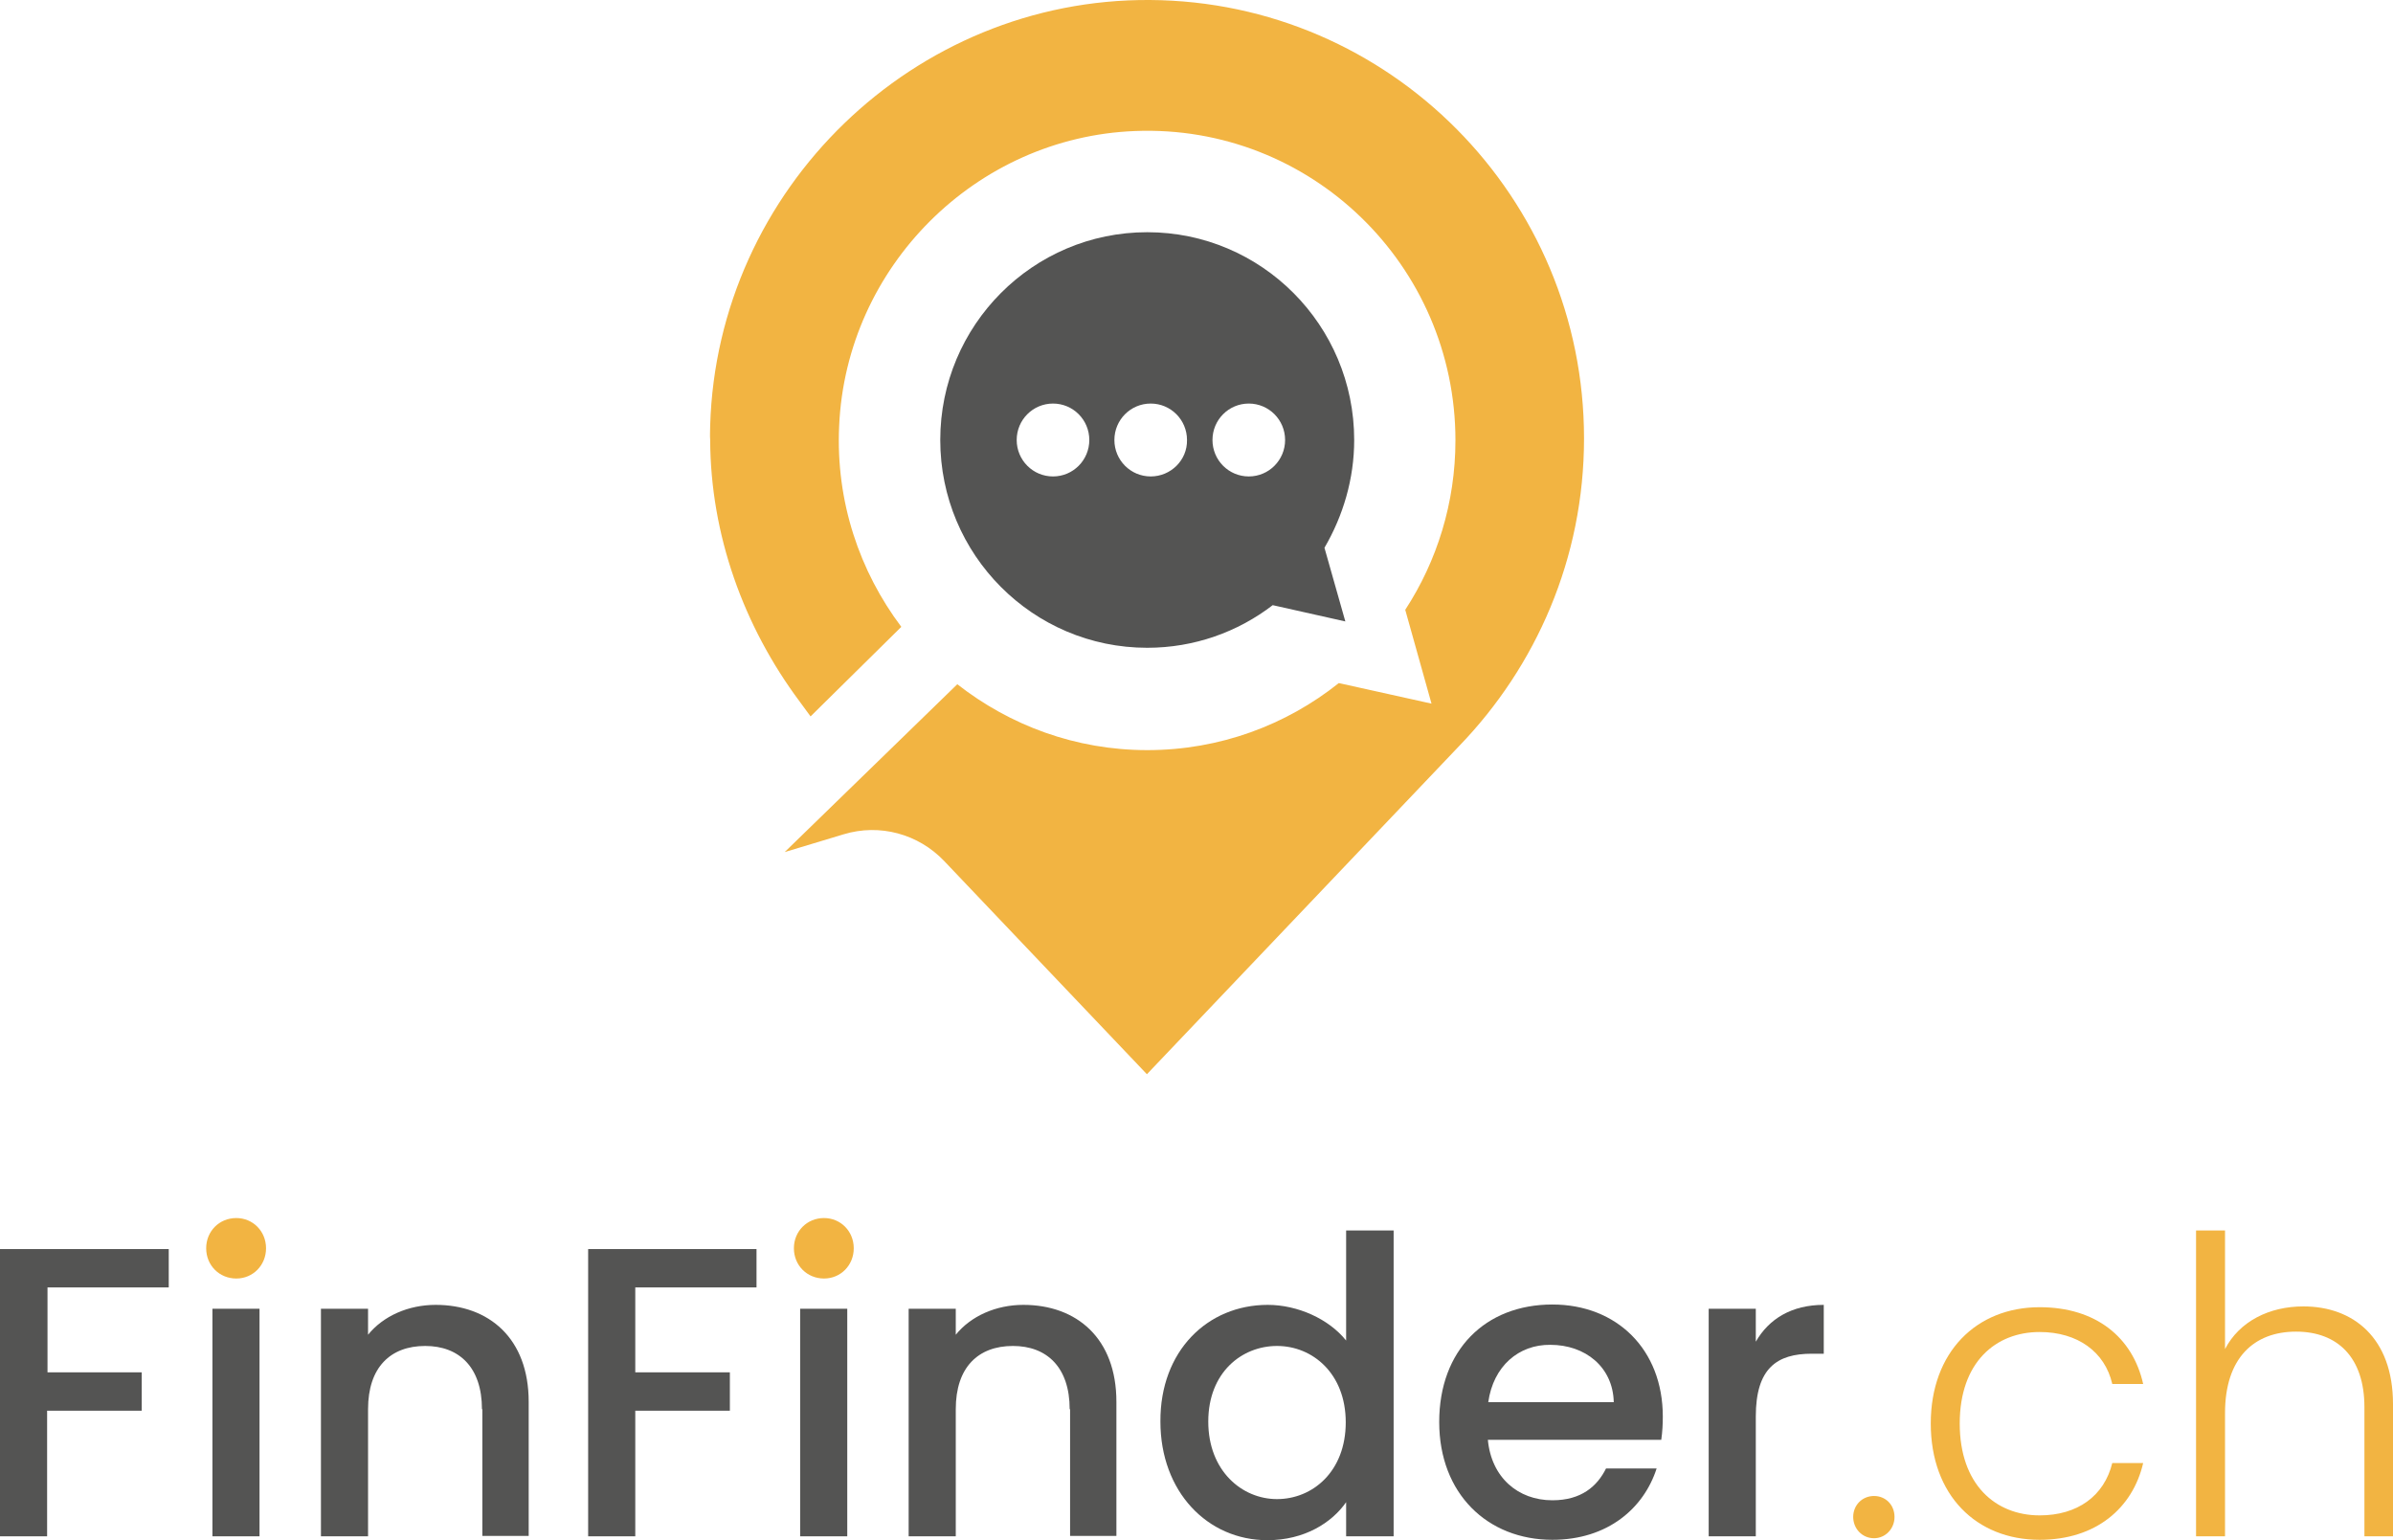
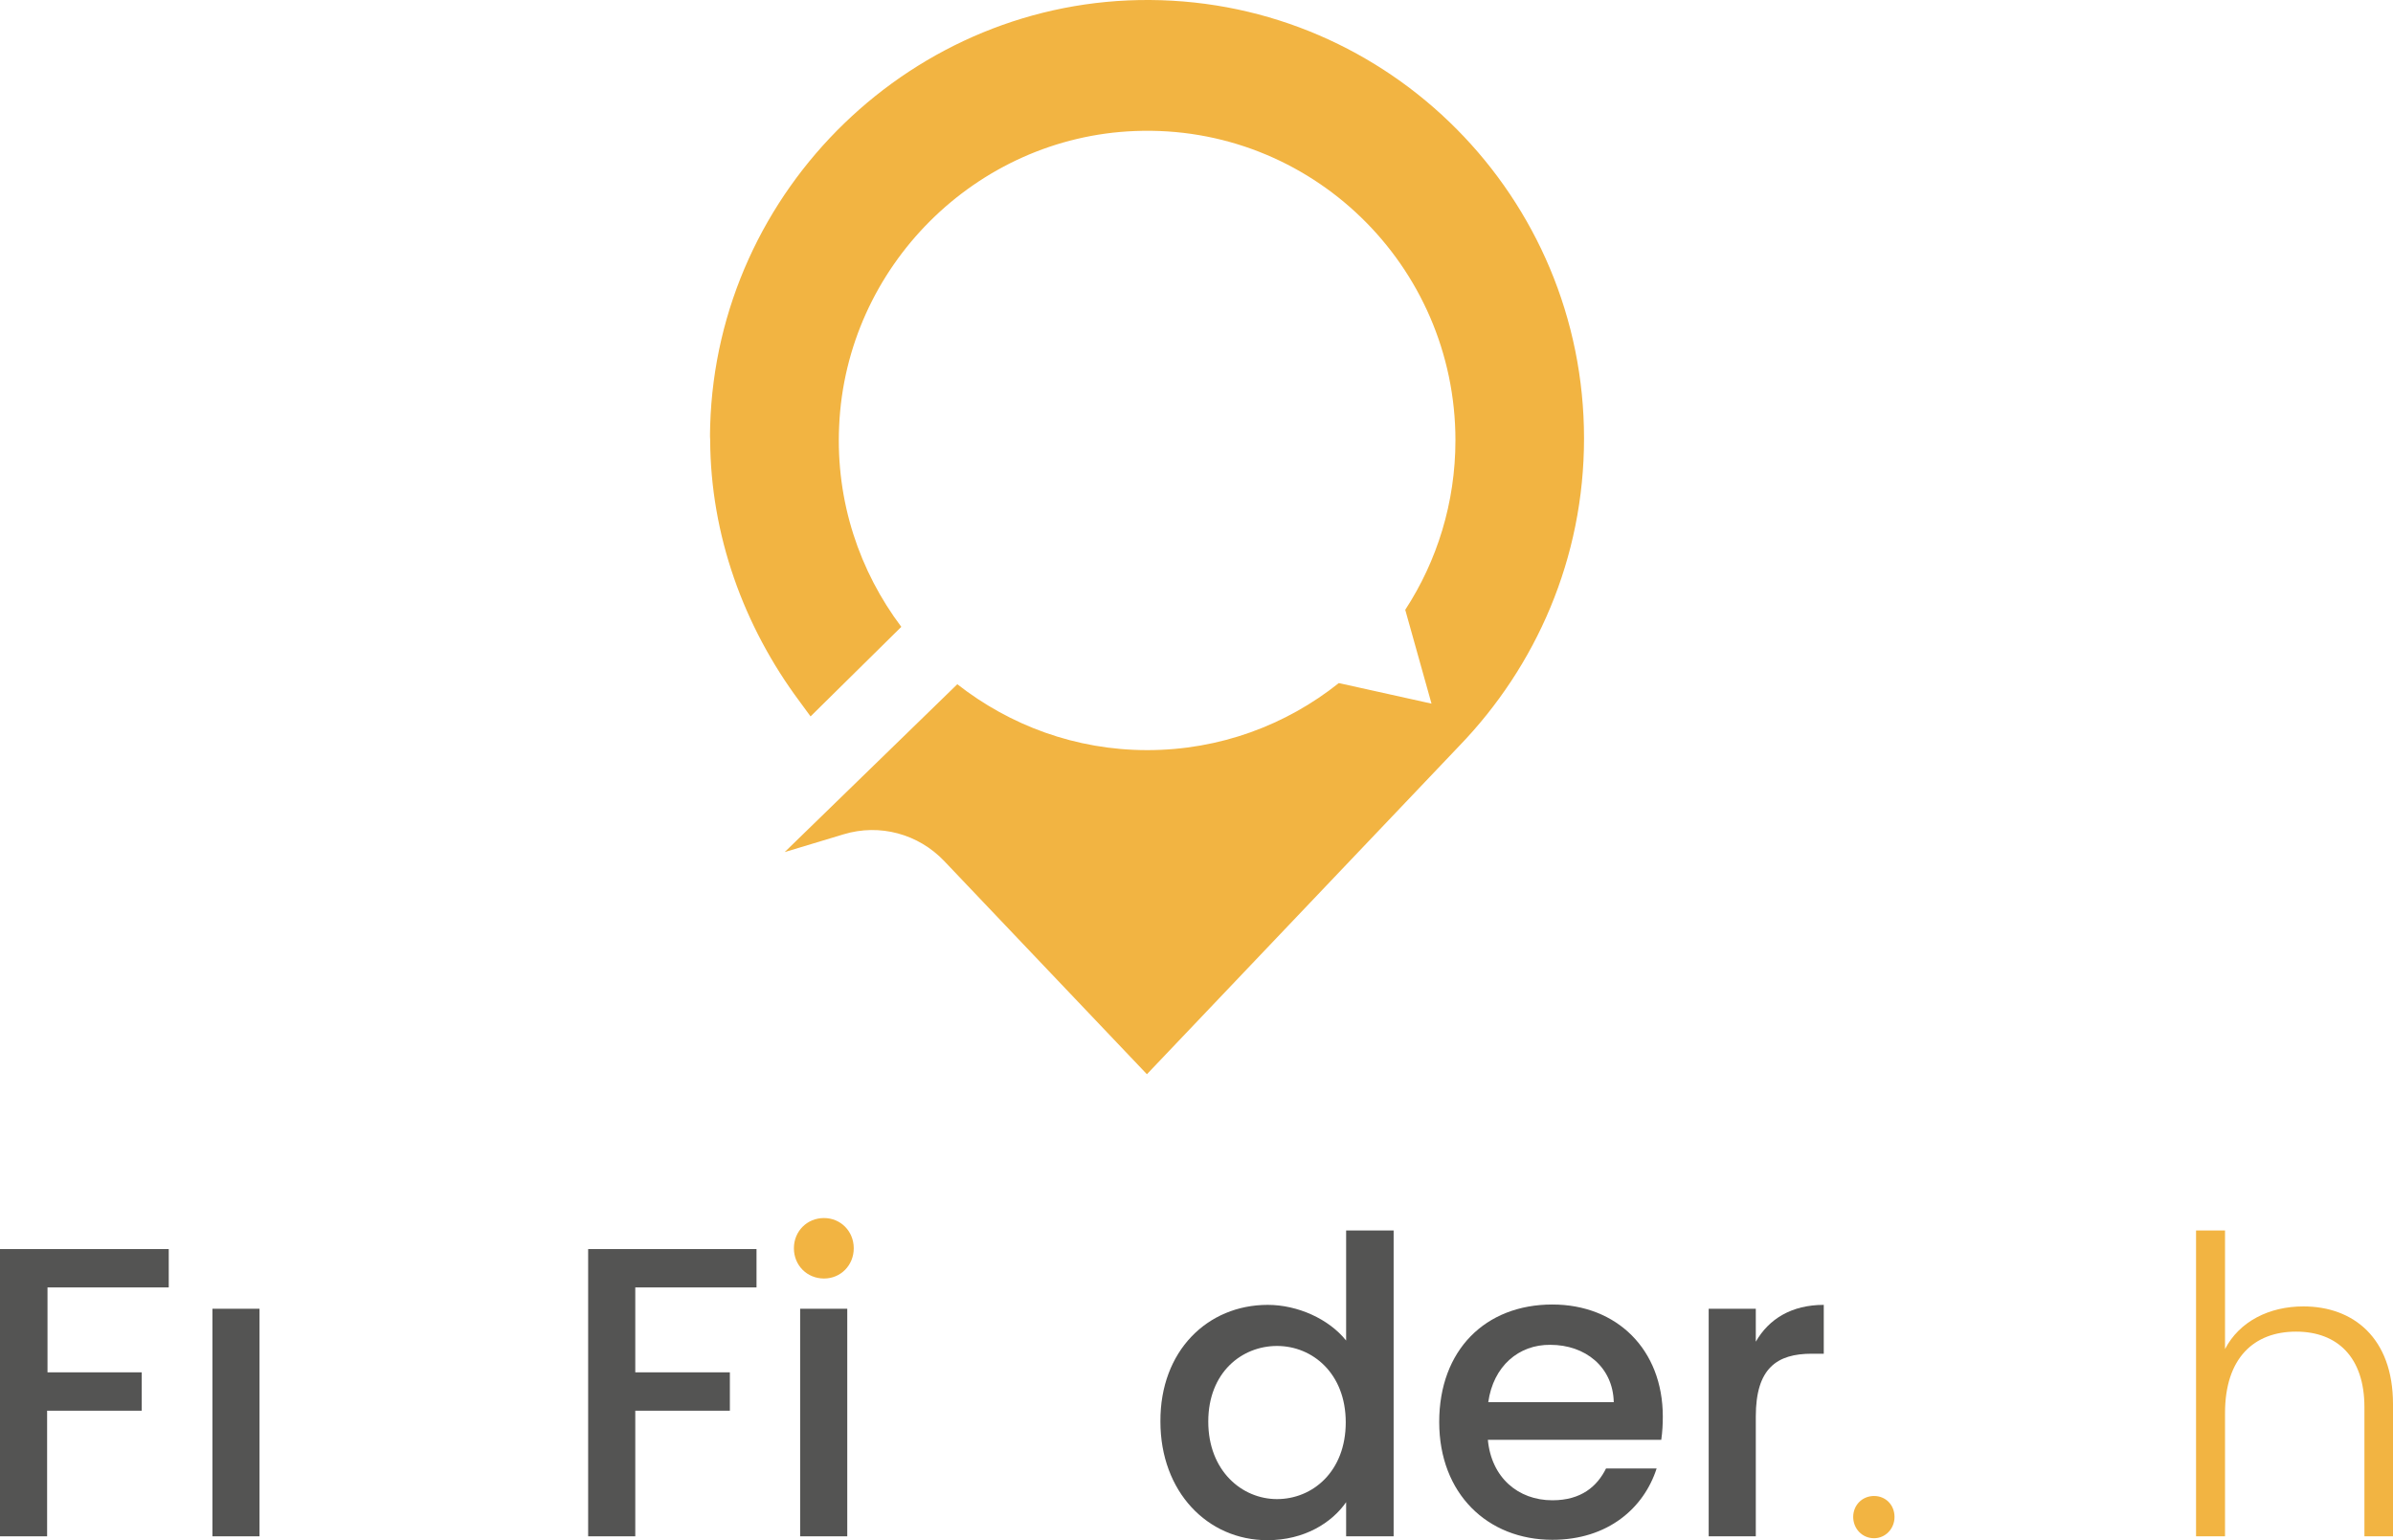
<svg xmlns="http://www.w3.org/2000/svg" width="87" height="56" viewBox="0 0 87 56" fill="none">
  <path d="M0.014 45.415H6.135V46.81H1.727V49.897H5.152V51.292H1.713V55.859H0V45.415H0.014Z" fill="#545453" />
-   <path d="M7.496 45.386C7.496 44.766 7.973 44.287 8.591 44.287C9.195 44.287 9.672 44.766 9.672 45.386C9.672 46.007 9.195 46.486 8.591 46.486C7.973 46.486 7.496 46.007 7.496 45.386Z" fill="#F2B442" />
  <path d="M9.435 47.585H7.723V55.859H9.435V47.585Z" fill="#545453" />
-   <path d="M17.522 51.236C17.522 49.714 16.694 48.938 15.459 48.938C14.195 48.938 13.381 49.714 13.381 51.236V55.859H11.668V47.585H13.381V48.53C13.928 47.853 14.841 47.444 15.838 47.444C17.775 47.444 19.221 48.657 19.221 50.968V55.845H17.536V51.236H17.522Z" fill="#545453" />
  <path d="M21.383 45.415H27.504V46.81H23.096V49.897H26.535V51.292H23.096V55.859H21.383V45.415Z" fill="#545453" />
  <path d="M28.863 45.386C28.863 44.766 29.341 44.287 29.958 44.287C30.562 44.287 31.039 44.766 31.039 45.386C31.039 46.007 30.562 46.486 29.958 46.486C29.341 46.486 28.863 46.007 28.863 45.386Z" fill="#F2B442" />
  <path d="M30.803 47.585H29.09V55.859H30.803V47.585Z" fill="#545453" />
-   <path d="M38.889 51.236C38.889 49.714 38.061 48.938 36.826 48.938C35.562 48.938 34.748 49.714 34.748 51.236V55.859H33.035V47.585H34.748V48.53C35.295 47.853 36.208 47.444 37.205 47.444C39.142 47.444 40.588 48.657 40.588 50.968V55.845H38.904V51.236H38.889Z" fill="#545453" />
  <path d="M46.09 47.444C47.172 47.444 48.309 47.952 48.94 48.741V44.738H50.667V55.859H48.94V54.618C48.421 55.365 47.424 56 46.076 56C43.9 56 42.188 54.238 42.188 51.687C42.173 49.121 43.9 47.444 46.09 47.444ZM46.427 48.938C45.15 48.938 43.928 49.897 43.928 51.687C43.928 53.477 45.15 54.506 46.427 54.506C47.719 54.506 48.926 53.505 48.926 51.715C48.926 49.939 47.719 48.938 46.427 48.938Z" fill="#545453" />
  <path d="M56.438 55.986C54.079 55.986 52.324 54.309 52.324 51.702C52.324 49.094 53.995 47.431 56.438 47.431C58.782 47.431 60.453 49.066 60.453 51.504C60.453 51.786 60.439 52.054 60.397 52.35H54.093C54.219 53.717 55.188 54.549 56.438 54.549C57.491 54.549 58.066 54.041 58.389 53.393H60.228C59.765 54.831 58.459 55.986 56.438 55.986ZM54.107 50.983H58.67C58.642 49.7 57.631 48.897 56.367 48.897C55.216 48.882 54.29 49.672 54.107 50.983Z" fill="#545453" />
  <path d="M63.834 55.859H62.121V47.585H63.834V48.783C64.311 47.952 65.139 47.444 66.305 47.444V49.22H65.87C64.606 49.22 63.834 49.742 63.834 51.504V55.859Z" fill="#545453" />
  <path d="M68.133 55.929C67.698 55.929 67.375 55.577 67.375 55.154C67.375 54.731 67.698 54.393 68.133 54.393C68.554 54.393 68.877 54.717 68.877 55.154C68.877 55.591 68.54 55.929 68.133 55.929Z" fill="#F2B442" />
-   <path d="M74.154 47.529C76.204 47.529 77.538 48.628 77.917 50.32H76.794C76.527 49.15 75.53 48.431 74.154 48.431C72.554 48.431 71.248 49.53 71.248 51.757C71.248 53.984 72.554 55.098 74.154 55.098C75.53 55.098 76.499 54.393 76.794 53.195H77.917C77.538 54.83 76.204 55.986 74.154 55.986C71.852 55.986 70.195 54.365 70.195 51.757C70.195 49.164 71.852 47.529 74.154 47.529Z" fill="#F2B442" />
  <path d="M79.84 44.738H80.893V49.051C81.412 48.05 82.493 47.5 83.743 47.5C85.554 47.5 87 48.642 87 51.052V55.859H85.961V51.165C85.961 49.347 84.978 48.417 83.476 48.417C81.946 48.417 80.893 49.375 80.893 51.377V55.859H79.84V44.738Z" fill="#F2B442" />
-   <path d="M49.233 15.998C49.233 11.826 45.864 8.443 41.709 8.443C37.553 8.443 34.184 11.826 34.184 15.998C34.184 20.17 37.553 23.553 41.709 23.553C43.421 23.553 45.008 22.975 46.271 22.003L48.911 22.595L48.152 19.917C48.826 18.761 49.233 17.422 49.233 15.998ZM38.283 17.323C37.553 17.323 36.963 16.731 36.963 15.998C36.963 15.265 37.553 14.673 38.283 14.673C39.013 14.673 39.603 15.265 39.603 15.998C39.603 16.731 39.013 17.323 38.283 17.323ZM41.835 17.323C41.105 17.323 40.515 16.731 40.515 15.998C40.515 15.265 41.105 14.673 41.835 14.673C42.565 14.673 43.155 15.265 43.155 15.998C43.169 16.731 42.565 17.323 41.835 17.323ZM45.401 17.323C44.671 17.323 44.081 16.731 44.081 15.998C44.081 15.265 44.671 14.673 45.401 14.673C46.131 14.673 46.721 15.265 46.721 15.998C46.721 16.731 46.131 17.323 45.401 17.323Z" fill="#545453" />
  <path d="M57.589 15.942C57.589 7.175 50.528 0.057 41.809 0C33.231 -0.056 26.071 6.865 25.819 15.477C25.819 15.646 25.805 15.829 25.819 15.998C25.833 19.437 27.026 22.764 29.076 25.512L29.469 26.048L32.768 22.792C31.252 20.776 30.381 18.239 30.508 15.491C30.761 9.698 35.478 4.99 41.262 4.764C47.65 4.511 52.914 9.641 52.914 16.012C52.914 18.282 52.24 20.41 51.089 22.172L52.044 25.583L48.674 24.836C46.765 26.358 44.35 27.274 41.711 27.274C39.1 27.274 36.713 26.372 34.804 24.878L28.528 30.981L30.676 30.333C31.982 29.938 33.386 30.319 34.326 31.305L41.697 39.058L53.041 27.133C55.848 24.23 57.589 20.297 57.589 15.942Z" fill="#F2B442" />
</svg>